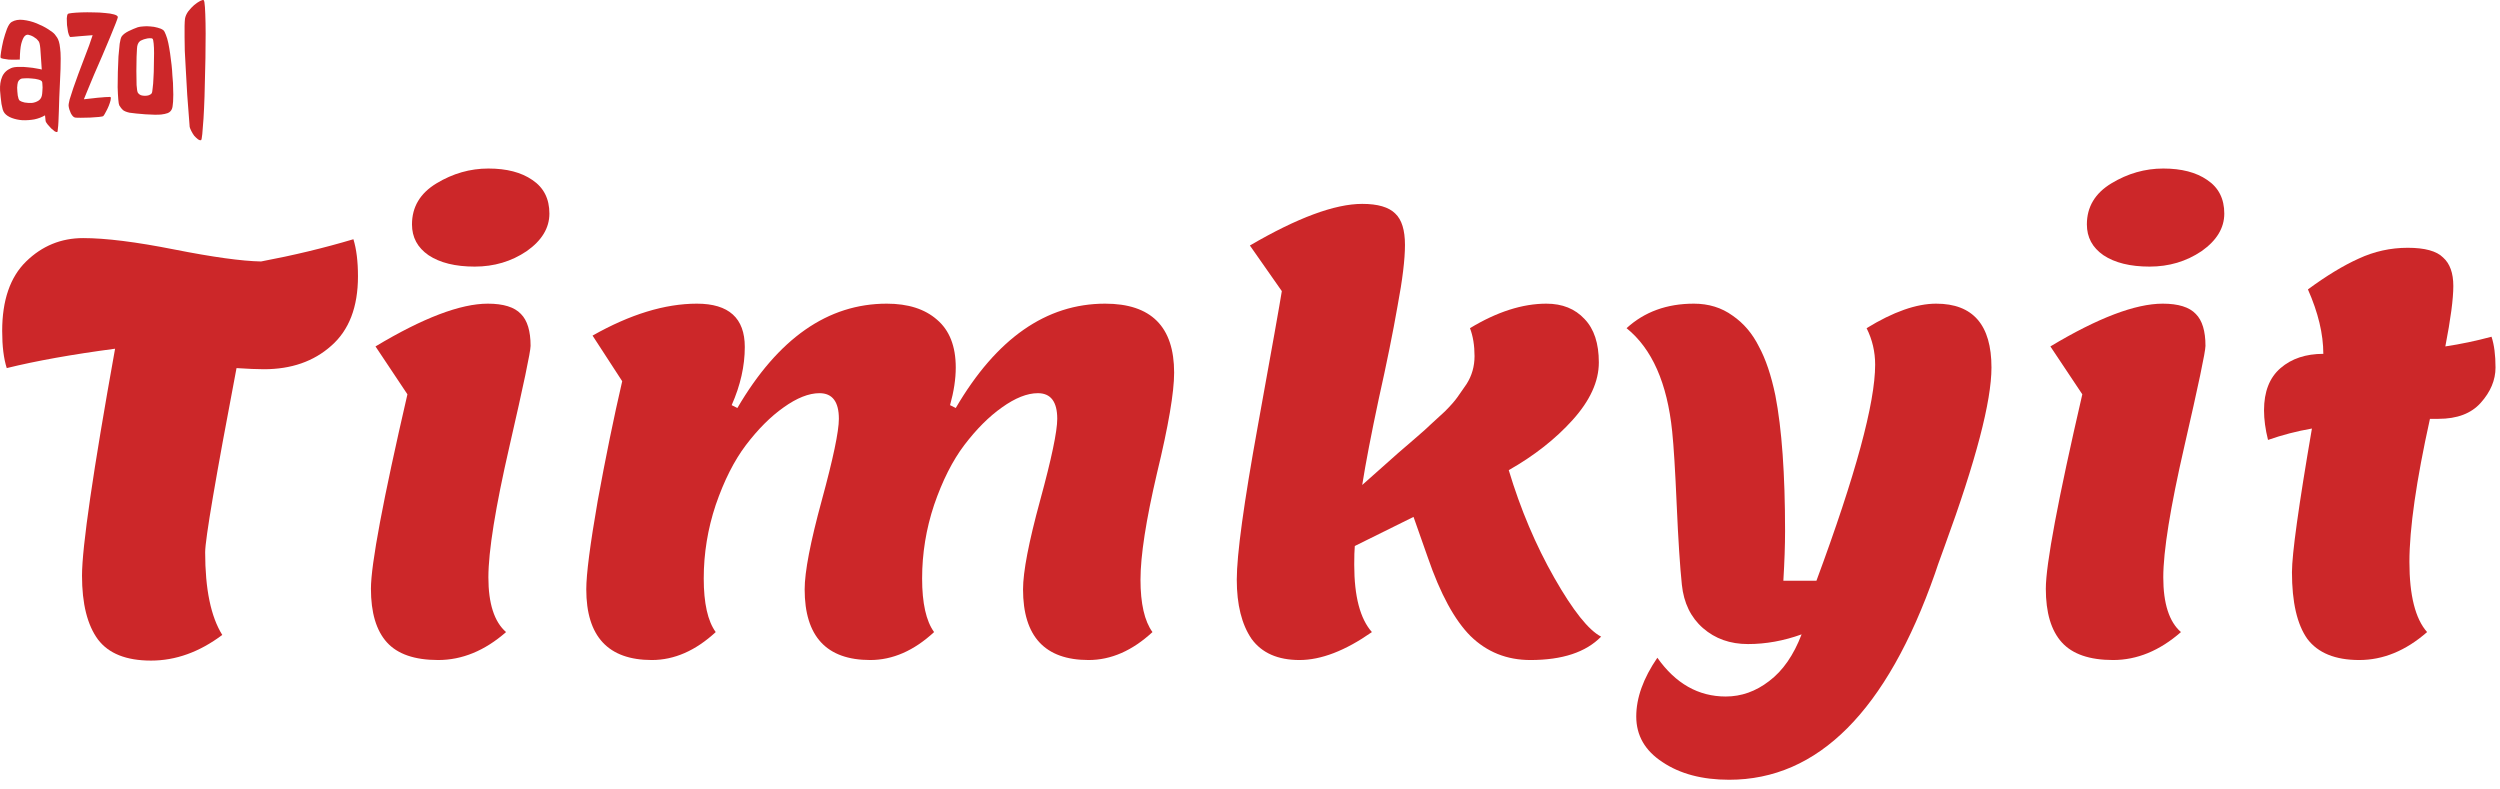
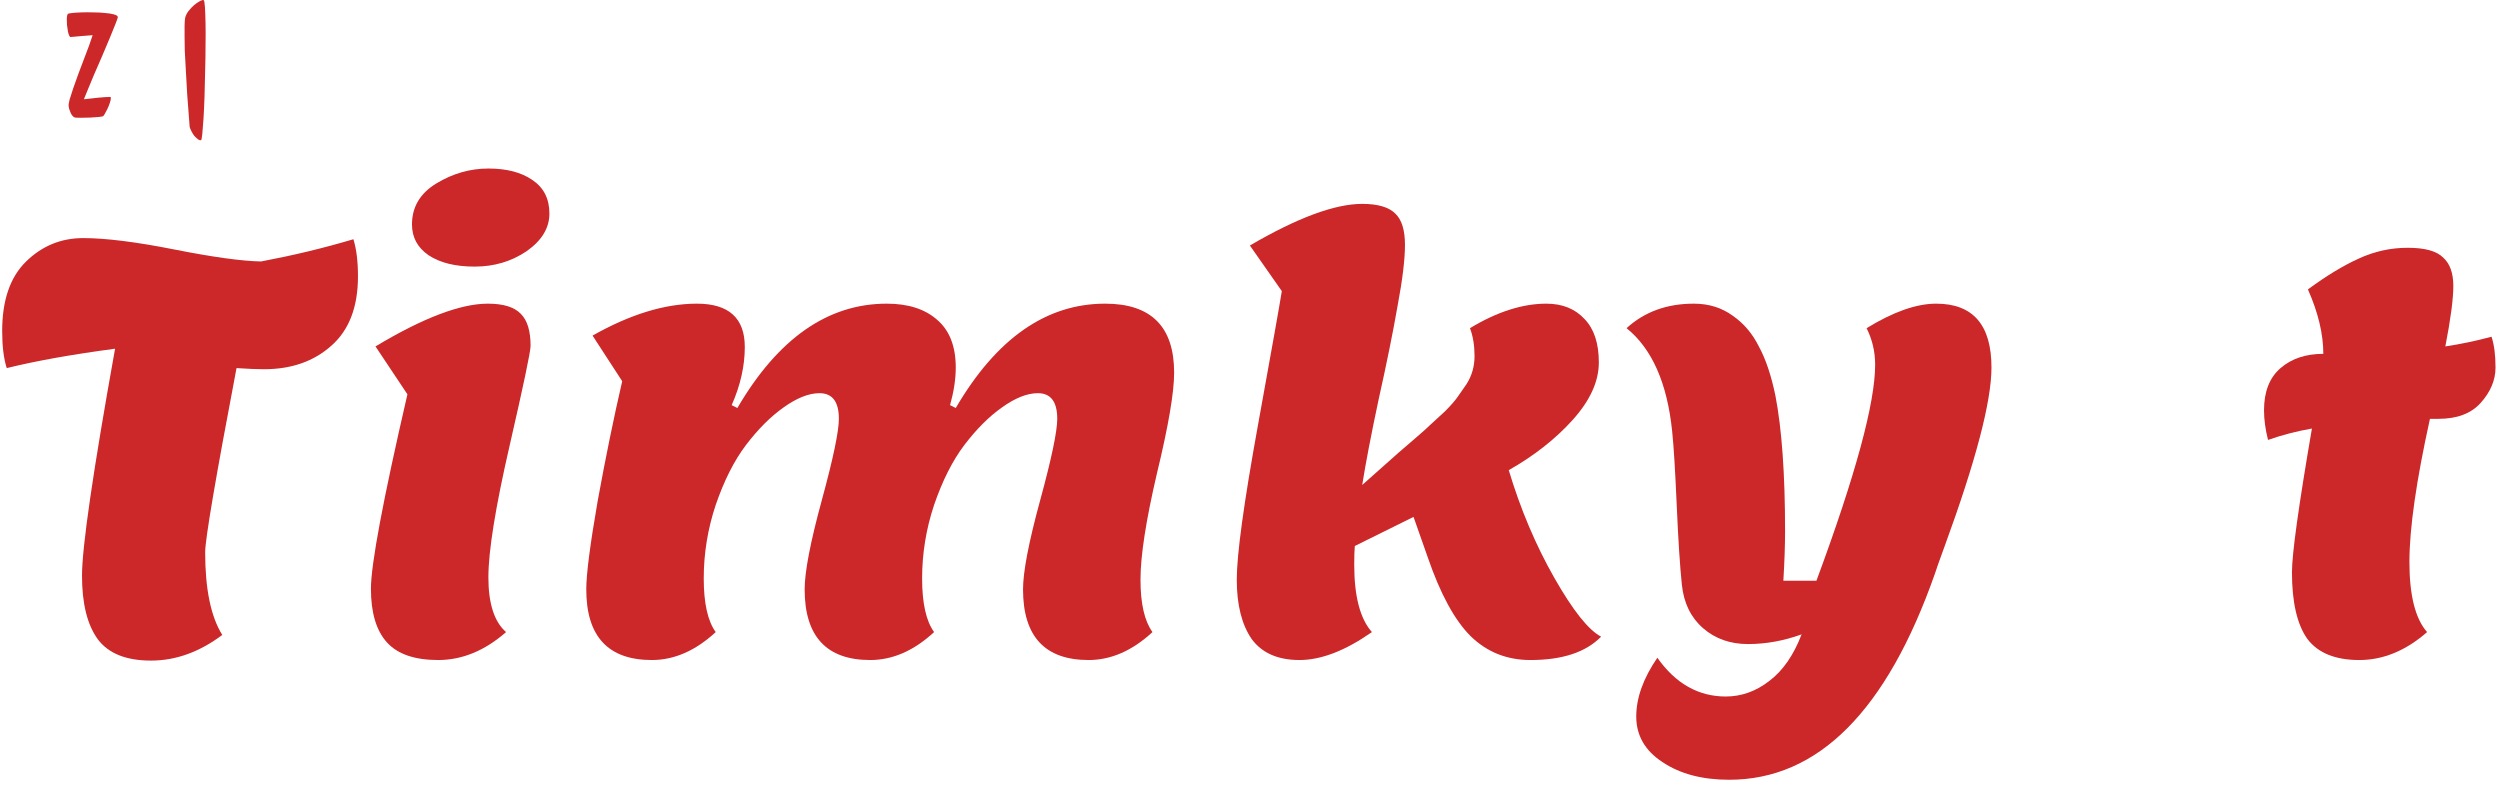
<svg xmlns="http://www.w3.org/2000/svg" width="228" height="72" viewBox="0 0 228 72" fill="none">
  <path d="M0.199 30.19C0.199 27.382 0.927 25.267 2.383 23.846C3.839 22.424 5.572 21.714 7.583 21.714C9.628 21.714 12.402 22.06 15.903 22.754C19.404 23.447 22.039 23.811 23.807 23.846C26.753 23.291 29.561 22.615 32.231 21.818C32.508 22.719 32.647 23.846 32.647 25.198C32.647 28.006 31.832 30.12 30.203 31.542C28.608 32.963 26.563 33.674 24.067 33.674C23.443 33.674 22.611 33.639 21.571 33.57C19.664 43.588 18.711 49.187 18.711 50.366C18.711 53.728 19.231 56.242 20.271 57.906C18.191 59.466 16.024 60.246 13.771 60.246C11.518 60.246 9.906 59.604 8.935 58.322C7.964 57.004 7.479 55.063 7.479 52.498C7.479 49.898 8.484 42.999 10.495 31.802C6.578 32.322 3.284 32.911 0.615 33.57C0.338 32.703 0.199 31.576 0.199 30.19Z" fill="#CC2729" />
  <path d="M50.105 19.478C50.105 20.795 49.411 21.939 48.025 22.91C46.638 23.846 45.061 24.314 43.293 24.314C41.525 24.314 40.121 23.967 39.081 23.274C38.075 22.58 37.573 21.644 37.573 20.466C37.573 18.871 38.318 17.623 39.809 16.722C41.299 15.82 42.877 15.37 44.541 15.37C46.205 15.37 47.539 15.716 48.545 16.41C49.585 17.103 50.105 18.126 50.105 19.478ZM39.965 60.194C37.815 60.194 36.255 59.656 35.285 58.582C34.314 57.507 33.829 55.878 33.829 53.694C33.829 51.475 34.938 45.564 37.157 35.962L34.245 31.594C38.578 28.994 41.993 27.694 44.489 27.694C45.91 27.694 46.915 28.006 47.505 28.63C48.094 29.219 48.389 30.19 48.389 31.542C48.389 32.062 47.747 35.112 46.465 40.694C45.182 46.275 44.541 50.262 44.541 52.654C44.541 55.046 45.078 56.71 46.153 57.646C44.211 59.344 42.149 60.194 39.965 60.194Z" fill="#CC2729" />
  <path d="M86.645 36.95L87.165 37.21C90.874 30.866 95.415 27.694 100.789 27.694C104.983 27.694 107.081 29.791 107.081 33.986C107.081 35.788 106.561 38.839 105.521 43.138C104.515 47.436 104.013 50.678 104.013 52.862C104.013 55.046 104.377 56.64 105.105 57.646C103.267 59.344 101.326 60.194 99.281 60.194C95.294 60.194 93.301 58.044 93.301 53.746C93.301 52.151 93.821 49.447 94.861 45.634C95.901 41.82 96.421 39.342 96.421 38.198C96.421 36.638 95.832 35.858 94.653 35.858C93.682 35.858 92.59 36.291 91.377 37.158C90.198 37.99 89.054 39.134 87.945 40.59C86.87 42.011 85.951 43.831 85.189 46.05C84.461 48.234 84.097 50.47 84.097 52.758C84.097 55.011 84.461 56.64 85.189 57.646C83.352 59.344 81.41 60.194 79.365 60.194C75.378 60.194 73.385 58.044 73.385 53.746C73.385 52.151 73.905 49.447 74.945 45.634C75.985 41.82 76.505 39.342 76.505 38.198C76.505 36.638 75.915 35.858 74.737 35.858C73.766 35.858 72.674 36.291 71.461 37.158C70.282 37.99 69.138 39.134 68.029 40.59C66.954 42.011 66.035 43.831 65.273 46.05C64.545 48.234 64.181 50.47 64.181 52.758C64.181 55.011 64.545 56.64 65.273 57.646C63.435 59.344 61.494 60.194 59.449 60.194C55.462 60.194 53.469 58.044 53.469 53.746C53.469 52.359 53.816 49.672 54.509 45.686C55.237 41.699 55.982 38.059 56.745 34.766L54.041 30.606C57.473 28.664 60.645 27.694 63.557 27.694C66.469 27.694 67.925 29.011 67.925 31.646C67.925 33.379 67.526 35.147 66.729 36.95L67.249 37.21C70.958 30.866 75.499 27.694 80.873 27.694C82.814 27.694 84.34 28.179 85.449 29.15C86.593 30.12 87.165 31.576 87.165 33.518C87.165 34.558 86.992 35.702 86.645 36.95Z" fill="#CC2729" />
  <path d="M116.902 26.55L113.99 22.39C118.323 19.859 121.738 18.594 124.234 18.594C125.655 18.594 126.66 18.888 127.25 19.478C127.839 20.032 128.133 20.986 128.133 22.338C128.133 23.655 127.908 25.51 127.458 27.902C127.042 30.294 126.47 33.119 125.742 36.378C125.048 39.636 124.546 42.254 124.234 44.23L127.51 41.318C127.822 41.04 128.324 40.607 129.018 40.018C129.746 39.394 130.248 38.943 130.526 38.666C130.838 38.388 131.253 38.007 131.773 37.522C132.293 37.002 132.675 36.568 132.918 36.222C133.16 35.875 133.438 35.476 133.75 35.026C134.235 34.263 134.478 33.414 134.478 32.478C134.478 31.507 134.339 30.658 134.062 29.93C136.523 28.439 138.846 27.694 141.03 27.694C142.486 27.694 143.647 28.162 144.514 29.098C145.38 29.999 145.814 31.316 145.814 33.05C145.814 34.783 145.016 36.534 143.422 38.302C141.862 40.035 139.92 41.56 137.598 42.878C138.672 46.448 140.059 49.724 141.758 52.706C143.456 55.687 144.878 57.472 146.022 58.062C144.635 59.483 142.486 60.194 139.574 60.194C137.424 60.194 135.604 59.466 134.114 58.01C132.658 56.554 131.358 54.162 130.214 50.834L128.914 47.142L123.558 49.794C123.523 50.175 123.506 50.747 123.506 51.51C123.506 54.387 124.043 56.432 125.118 57.646C122.691 59.344 120.49 60.194 118.514 60.194C116.538 60.194 115.082 59.552 114.146 58.27C113.244 56.952 112.794 55.15 112.794 52.862C112.794 50.574 113.435 45.894 114.718 38.822C116 31.75 116.728 27.659 116.902 26.55Z" fill="#CC2729" />
  <path d="M164.306 57.854C162.677 58.443 161.048 58.738 159.418 58.738C157.789 58.738 156.42 58.252 155.31 57.282C154.201 56.311 153.56 54.994 153.386 53.33C153.213 51.666 153.057 49.256 152.918 46.102C152.78 42.912 152.641 40.659 152.502 39.342C152.052 34.939 150.665 31.802 148.342 29.93C149.972 28.439 152.017 27.694 154.478 27.694C155.83 27.694 157.009 28.058 158.014 28.786C159.02 29.479 159.817 30.415 160.406 31.594C161.03 32.738 161.533 34.228 161.914 36.066C162.504 39.116 162.798 43.242 162.798 48.442C162.798 49.724 162.746 51.232 162.642 52.966H165.658C169.229 43.328 171.014 36.759 171.014 33.258C171.014 32.079 170.754 30.97 170.234 29.93C172.661 28.439 174.776 27.694 176.578 27.694C179.941 27.694 181.622 29.635 181.622 33.518C181.622 36.603 180.201 42.028 177.358 49.794C176.838 51.215 176.544 52.047 176.474 52.29C172.072 64.839 165.814 71.114 157.702 71.114C155.241 71.114 153.213 70.576 151.618 69.502C150.024 68.462 149.226 67.075 149.226 65.342C149.226 63.643 149.868 61.858 151.15 59.986C152.814 62.343 154.894 63.522 157.39 63.522C158.812 63.522 160.129 63.054 161.342 62.118C162.59 61.182 163.578 59.76 164.306 57.854Z" fill="#CC2729" />
-   <path d="M202.855 19.478C202.855 20.795 202.161 21.939 200.775 22.91C199.388 23.846 197.811 24.314 196.043 24.314C194.275 24.314 192.871 23.967 191.831 23.274C190.825 22.58 190.323 21.644 190.323 20.466C190.323 18.871 191.068 17.623 192.559 16.722C194.049 15.82 195.627 15.37 197.291 15.37C198.955 15.37 200.289 15.716 201.295 16.41C202.335 17.103 202.855 18.126 202.855 19.478ZM192.715 60.194C190.565 60.194 189.005 59.656 188.035 58.582C187.064 57.507 186.579 55.878 186.579 53.694C186.579 51.475 187.688 45.564 189.907 35.962L186.995 31.594C191.328 28.994 194.743 27.694 197.239 27.694C198.66 27.694 199.665 28.006 200.255 28.63C200.844 29.219 201.139 30.19 201.139 31.542C201.139 32.062 200.497 35.112 199.215 40.694C197.932 46.275 197.291 50.262 197.291 52.654C197.291 55.046 197.828 56.71 198.903 57.646C196.961 59.344 194.899 60.194 192.715 60.194Z" fill="#CC2729" />
  <path d="M206.843 40.122C206.6 39.151 206.479 38.25 206.479 37.418C206.479 35.719 206.981 34.436 207.987 33.57C208.992 32.703 210.292 32.27 211.887 32.27C211.887 30.467 211.419 28.508 210.483 26.394C212.181 25.146 213.724 24.21 215.111 23.586C216.532 22.927 218.023 22.598 219.583 22.598C221.143 22.598 222.217 22.892 222.807 23.482C223.431 24.036 223.743 24.903 223.743 26.082C223.743 27.26 223.5 29.098 223.015 31.594C224.401 31.386 225.805 31.091 227.227 30.71C227.469 31.438 227.591 32.374 227.591 33.518C227.591 34.662 227.14 35.736 226.239 36.742C225.372 37.712 224.089 38.198 222.391 38.198H221.611C220.363 43.848 219.739 48.199 219.739 51.25C219.739 54.3 220.276 56.432 221.351 57.646C219.409 59.344 217.347 60.194 215.163 60.194C212.979 60.194 211.401 59.552 210.431 58.27C209.495 56.952 209.027 54.924 209.027 52.186C209.027 50.522 209.633 46.154 210.847 39.082C209.46 39.324 208.125 39.671 206.843 40.122Z" fill="#CC2729" />
-   <path d="M4.997 3.134C5.071 3.22 5.139 3.313 5.201 3.412C5.262 3.499 5.318 3.622 5.368 3.783C5.417 3.932 5.454 4.13 5.479 4.377C5.516 4.624 5.535 4.946 5.535 5.342C5.535 5.973 5.516 6.61 5.479 7.253C5.454 7.884 5.429 8.441 5.405 8.923C5.392 9.356 5.38 9.758 5.368 10.129C5.355 10.5 5.343 10.828 5.33 11.112C5.318 11.384 5.3 11.601 5.275 11.762C5.262 11.923 5.25 12.009 5.238 12.022C5.188 12.059 5.108 12.046 4.997 11.985C4.898 11.91 4.786 11.818 4.663 11.706C4.551 11.595 4.446 11.477 4.347 11.354C4.248 11.23 4.186 11.131 4.162 11.057C4.162 10.995 4.143 10.816 4.106 10.519C3.809 10.692 3.481 10.816 3.122 10.89C2.764 10.952 2.405 10.976 2.046 10.964C1.7 10.939 1.378 10.871 1.081 10.76C0.785 10.649 0.562 10.5 0.414 10.315C0.352 10.24 0.296 10.129 0.247 9.981C0.209 9.832 0.172 9.665 0.135 9.48C0.11 9.282 0.086 9.078 0.061 8.867C0.036 8.645 0.018 8.441 0.005 8.255C-0.019 7.773 0.042 7.358 0.191 7.012C0.339 6.653 0.611 6.387 1.007 6.214C1.18 6.14 1.409 6.103 1.694 6.103C1.991 6.09 2.281 6.103 2.566 6.14C2.863 6.164 3.129 6.202 3.364 6.251C3.599 6.288 3.747 6.319 3.809 6.344C3.76 5.713 3.722 5.169 3.698 4.711C3.673 4.241 3.623 3.938 3.549 3.802C3.487 3.715 3.413 3.629 3.327 3.542C3.252 3.48 3.153 3.412 3.03 3.338C2.906 3.264 2.758 3.208 2.584 3.171C2.448 3.146 2.325 3.202 2.213 3.338C2.114 3.462 2.022 3.684 1.935 4.006C1.861 4.315 1.817 4.791 1.805 5.435C1.372 5.447 1.038 5.447 0.803 5.435C0.58 5.41 0.414 5.385 0.302 5.36C0.166 5.336 0.086 5.305 0.061 5.268C0.036 5.218 0.049 5.039 0.098 4.73C0.148 4.408 0.216 4.062 0.302 3.691C0.401 3.319 0.512 2.967 0.636 2.633C0.772 2.299 0.914 2.089 1.063 2.002C1.36 1.829 1.712 1.767 2.121 1.817C2.541 1.866 2.949 1.971 3.345 2.132C3.741 2.293 4.094 2.472 4.403 2.67C4.712 2.868 4.91 3.023 4.997 3.134ZM3.846 8.552C3.846 8.49 3.852 8.41 3.865 8.311C3.877 8.199 3.883 8.088 3.883 7.977C3.883 7.865 3.877 7.76 3.865 7.661C3.865 7.562 3.852 7.488 3.828 7.439C3.79 7.364 3.679 7.303 3.494 7.253C3.32 7.204 3.122 7.173 2.9 7.16C2.677 7.136 2.467 7.129 2.269 7.142C2.071 7.142 1.935 7.166 1.861 7.216C1.762 7.278 1.688 7.364 1.638 7.476C1.601 7.587 1.576 7.76 1.564 7.995C1.564 8.107 1.57 8.224 1.582 8.348C1.595 8.471 1.607 8.595 1.62 8.719C1.644 8.83 1.669 8.929 1.694 9.016C1.731 9.102 1.768 9.158 1.805 9.183C1.892 9.245 2.04 9.3 2.25 9.35C2.473 9.387 2.696 9.399 2.918 9.387C3.141 9.362 3.345 9.288 3.531 9.164C3.716 9.04 3.821 8.836 3.846 8.552Z" fill="#CC2729" />
  <path d="M10.748 1.557C10.748 1.606 10.68 1.804 10.544 2.15C10.408 2.497 10.235 2.924 10.025 3.431C9.815 3.938 9.58 4.495 9.32 5.101C9.06 5.694 8.813 6.263 8.578 6.808C8.355 7.352 8.157 7.828 7.984 8.236C7.811 8.645 7.699 8.917 7.65 9.053C7.934 9.016 8.219 8.985 8.503 8.96C8.788 8.923 9.041 8.898 9.264 8.886C9.499 8.861 9.691 8.849 9.839 8.849C9.988 8.836 10.068 8.836 10.081 8.849C10.118 8.898 10.118 9.003 10.081 9.164C10.043 9.313 9.988 9.48 9.914 9.665C9.839 9.851 9.753 10.03 9.654 10.203C9.567 10.376 9.493 10.5 9.431 10.574C9.406 10.611 9.27 10.642 9.023 10.667C8.788 10.692 8.522 10.71 8.225 10.723C7.928 10.735 7.644 10.741 7.372 10.741C7.099 10.741 6.926 10.735 6.852 10.723C6.716 10.698 6.586 10.568 6.462 10.333C6.351 10.098 6.283 9.875 6.258 9.665C6.246 9.566 6.277 9.368 6.351 9.071C6.438 8.775 6.549 8.428 6.685 8.032C6.821 7.624 6.976 7.191 7.149 6.734C7.334 6.263 7.508 5.806 7.668 5.36C7.842 4.915 7.996 4.507 8.132 4.136C8.268 3.752 8.373 3.443 8.448 3.208C7.941 3.245 7.551 3.276 7.279 3.301C7.007 3.326 6.803 3.344 6.666 3.357C6.543 3.369 6.462 3.375 6.425 3.375C6.388 3.363 6.363 3.344 6.351 3.319C6.302 3.245 6.252 3.109 6.203 2.911C6.165 2.713 6.135 2.503 6.11 2.28C6.097 2.058 6.091 1.854 6.091 1.668C6.104 1.47 6.135 1.34 6.184 1.278C6.209 1.241 6.339 1.21 6.574 1.186C6.809 1.161 7.093 1.142 7.427 1.13C7.774 1.118 8.138 1.118 8.522 1.13C8.905 1.13 9.258 1.149 9.58 1.186C9.914 1.21 10.186 1.254 10.396 1.316C10.619 1.377 10.736 1.458 10.748 1.557Z" fill="#CC2729" />
-   <path d="M14.886 2.744C14.973 2.818 15.053 2.961 15.127 3.171C15.214 3.381 15.288 3.635 15.35 3.932C15.412 4.229 15.467 4.55 15.517 4.897C15.566 5.243 15.61 5.583 15.647 5.917C15.684 6.251 15.709 6.566 15.721 6.863C15.746 7.148 15.764 7.383 15.777 7.568C15.789 7.791 15.795 8.026 15.795 8.274C15.808 8.509 15.808 8.737 15.795 8.96C15.795 9.17 15.783 9.362 15.758 9.535C15.746 9.708 15.721 9.838 15.684 9.925C15.61 10.11 15.48 10.24 15.294 10.315C15.121 10.376 14.923 10.42 14.701 10.444C14.589 10.457 14.398 10.463 14.125 10.463C13.866 10.451 13.581 10.438 13.272 10.426C12.975 10.401 12.691 10.376 12.418 10.352C12.146 10.327 11.942 10.302 11.806 10.277C11.534 10.216 11.336 10.135 11.212 10.036C11.101 9.937 10.99 9.795 10.878 9.609C10.841 9.535 10.81 9.35 10.786 9.053C10.761 8.744 10.742 8.379 10.73 7.958C10.73 7.525 10.736 7.061 10.748 6.566C10.761 6.072 10.779 5.602 10.804 5.156C10.841 4.711 10.878 4.321 10.915 3.987C10.965 3.653 11.027 3.431 11.101 3.319C11.225 3.146 11.435 2.985 11.732 2.837C12.041 2.689 12.319 2.571 12.567 2.484C12.691 2.447 12.851 2.423 13.049 2.41C13.259 2.386 13.476 2.386 13.699 2.41C13.934 2.423 14.156 2.46 14.367 2.522C14.577 2.571 14.75 2.645 14.886 2.744ZM13.847 8.496C13.872 8.447 13.897 8.298 13.921 8.051C13.958 7.791 13.983 7.482 13.995 7.123C14.02 6.764 14.033 6.381 14.033 5.973C14.045 5.565 14.051 5.187 14.051 4.841C14.051 4.495 14.039 4.204 14.014 3.969C13.989 3.721 13.958 3.579 13.921 3.542C13.86 3.493 13.767 3.474 13.643 3.486C13.532 3.486 13.414 3.505 13.29 3.542C13.167 3.567 13.055 3.604 12.957 3.653C12.857 3.691 12.79 3.728 12.752 3.765C12.592 3.901 12.505 4.123 12.493 4.433C12.493 4.519 12.48 4.767 12.456 5.175C12.443 5.571 12.437 6.004 12.437 6.474C12.437 6.931 12.443 7.358 12.456 7.754C12.48 8.15 12.524 8.391 12.585 8.478C12.647 8.564 12.734 8.632 12.845 8.682C12.969 8.719 13.092 8.737 13.216 8.737C13.352 8.737 13.476 8.719 13.587 8.682C13.711 8.632 13.798 8.57 13.847 8.496Z" fill="#CC2729" />
  <path d="M18.337 12.782C18.251 12.807 18.152 12.776 18.041 12.69C17.929 12.603 17.818 12.498 17.706 12.374C17.608 12.238 17.521 12.096 17.447 11.947C17.372 11.799 17.323 11.675 17.298 11.576C17.212 10.488 17.137 9.517 17.076 8.663C17.026 7.797 16.983 7.03 16.946 6.362C16.909 5.694 16.878 5.119 16.853 4.637C16.841 4.142 16.834 3.721 16.834 3.375C16.822 2.571 16.834 2.014 16.872 1.705C16.909 1.483 17.008 1.26 17.168 1.037C17.342 0.815 17.521 0.623 17.706 0.462C17.904 0.301 18.084 0.178 18.245 0.091C18.418 0.004 18.529 -0.02 18.578 0.017C18.628 0.054 18.665 0.264 18.69 0.648C18.715 1.019 18.733 1.507 18.745 2.113C18.758 2.72 18.758 3.4 18.745 4.154C18.745 4.909 18.733 5.682 18.708 6.474C18.696 7.265 18.677 8.039 18.653 8.793C18.628 9.548 18.597 10.222 18.56 10.816C18.523 11.397 18.486 11.867 18.449 12.226C18.412 12.584 18.374 12.77 18.337 12.782Z" fill="#CC2729" />
</svg>